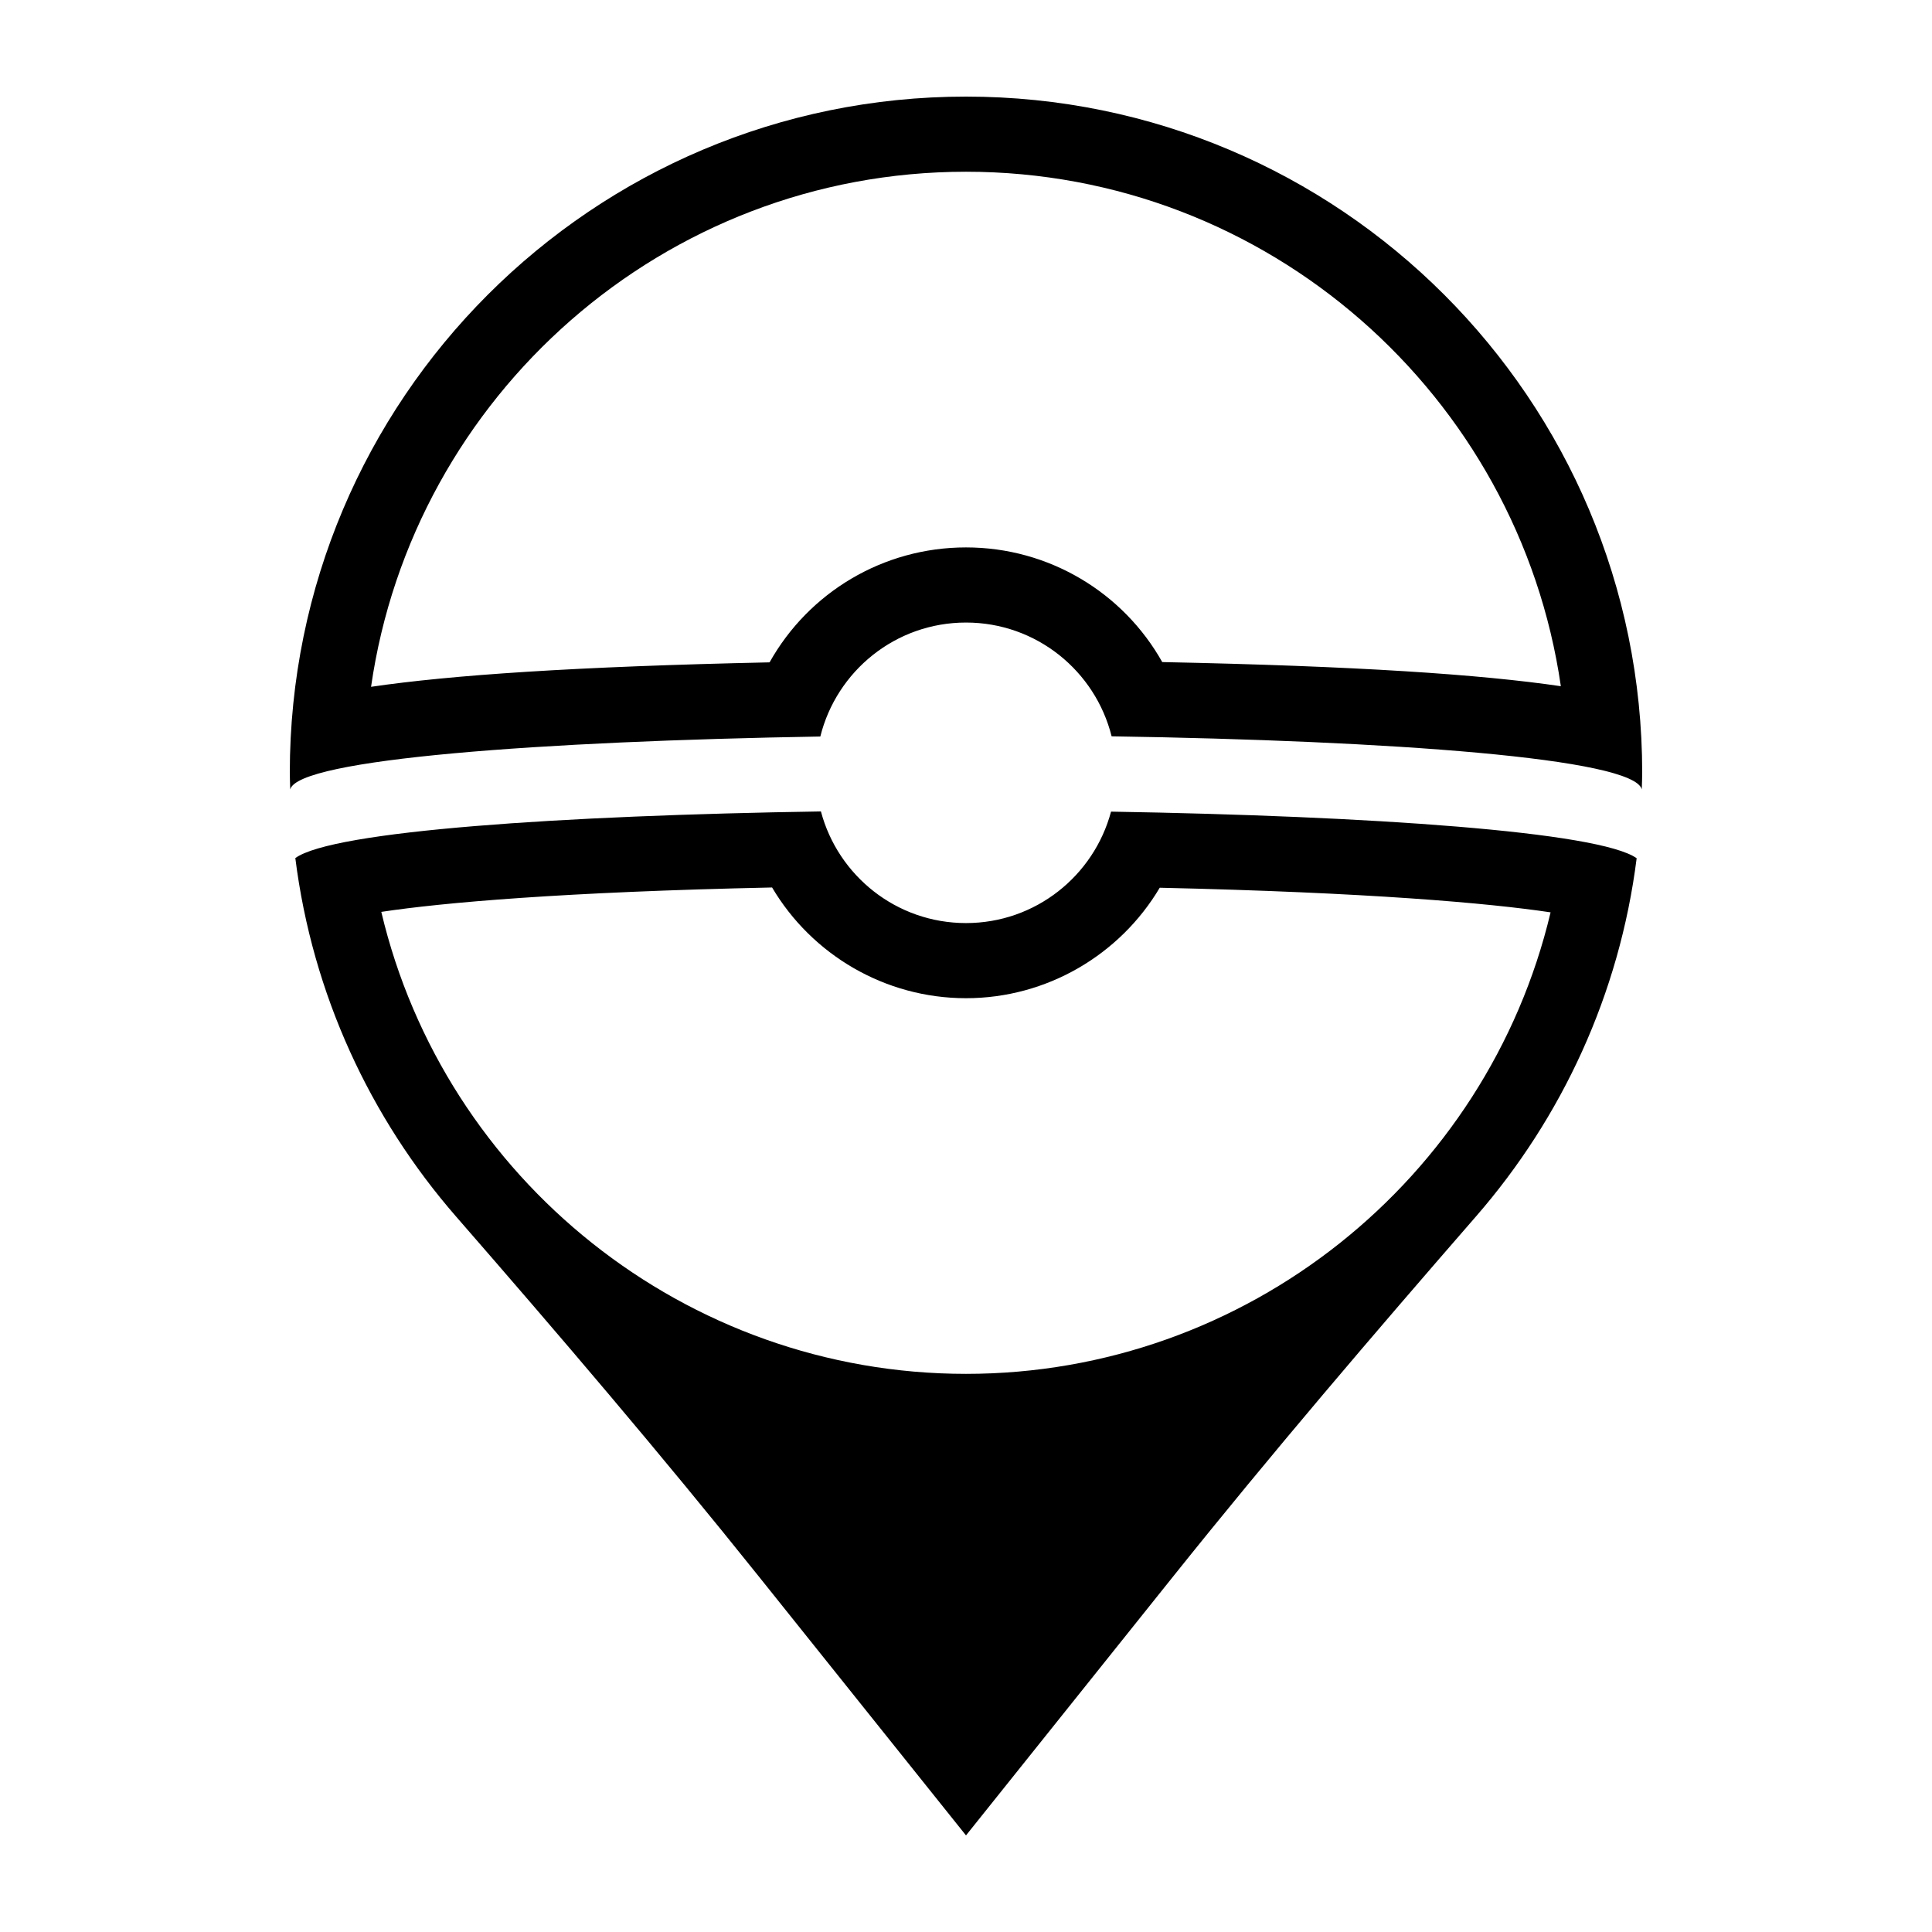
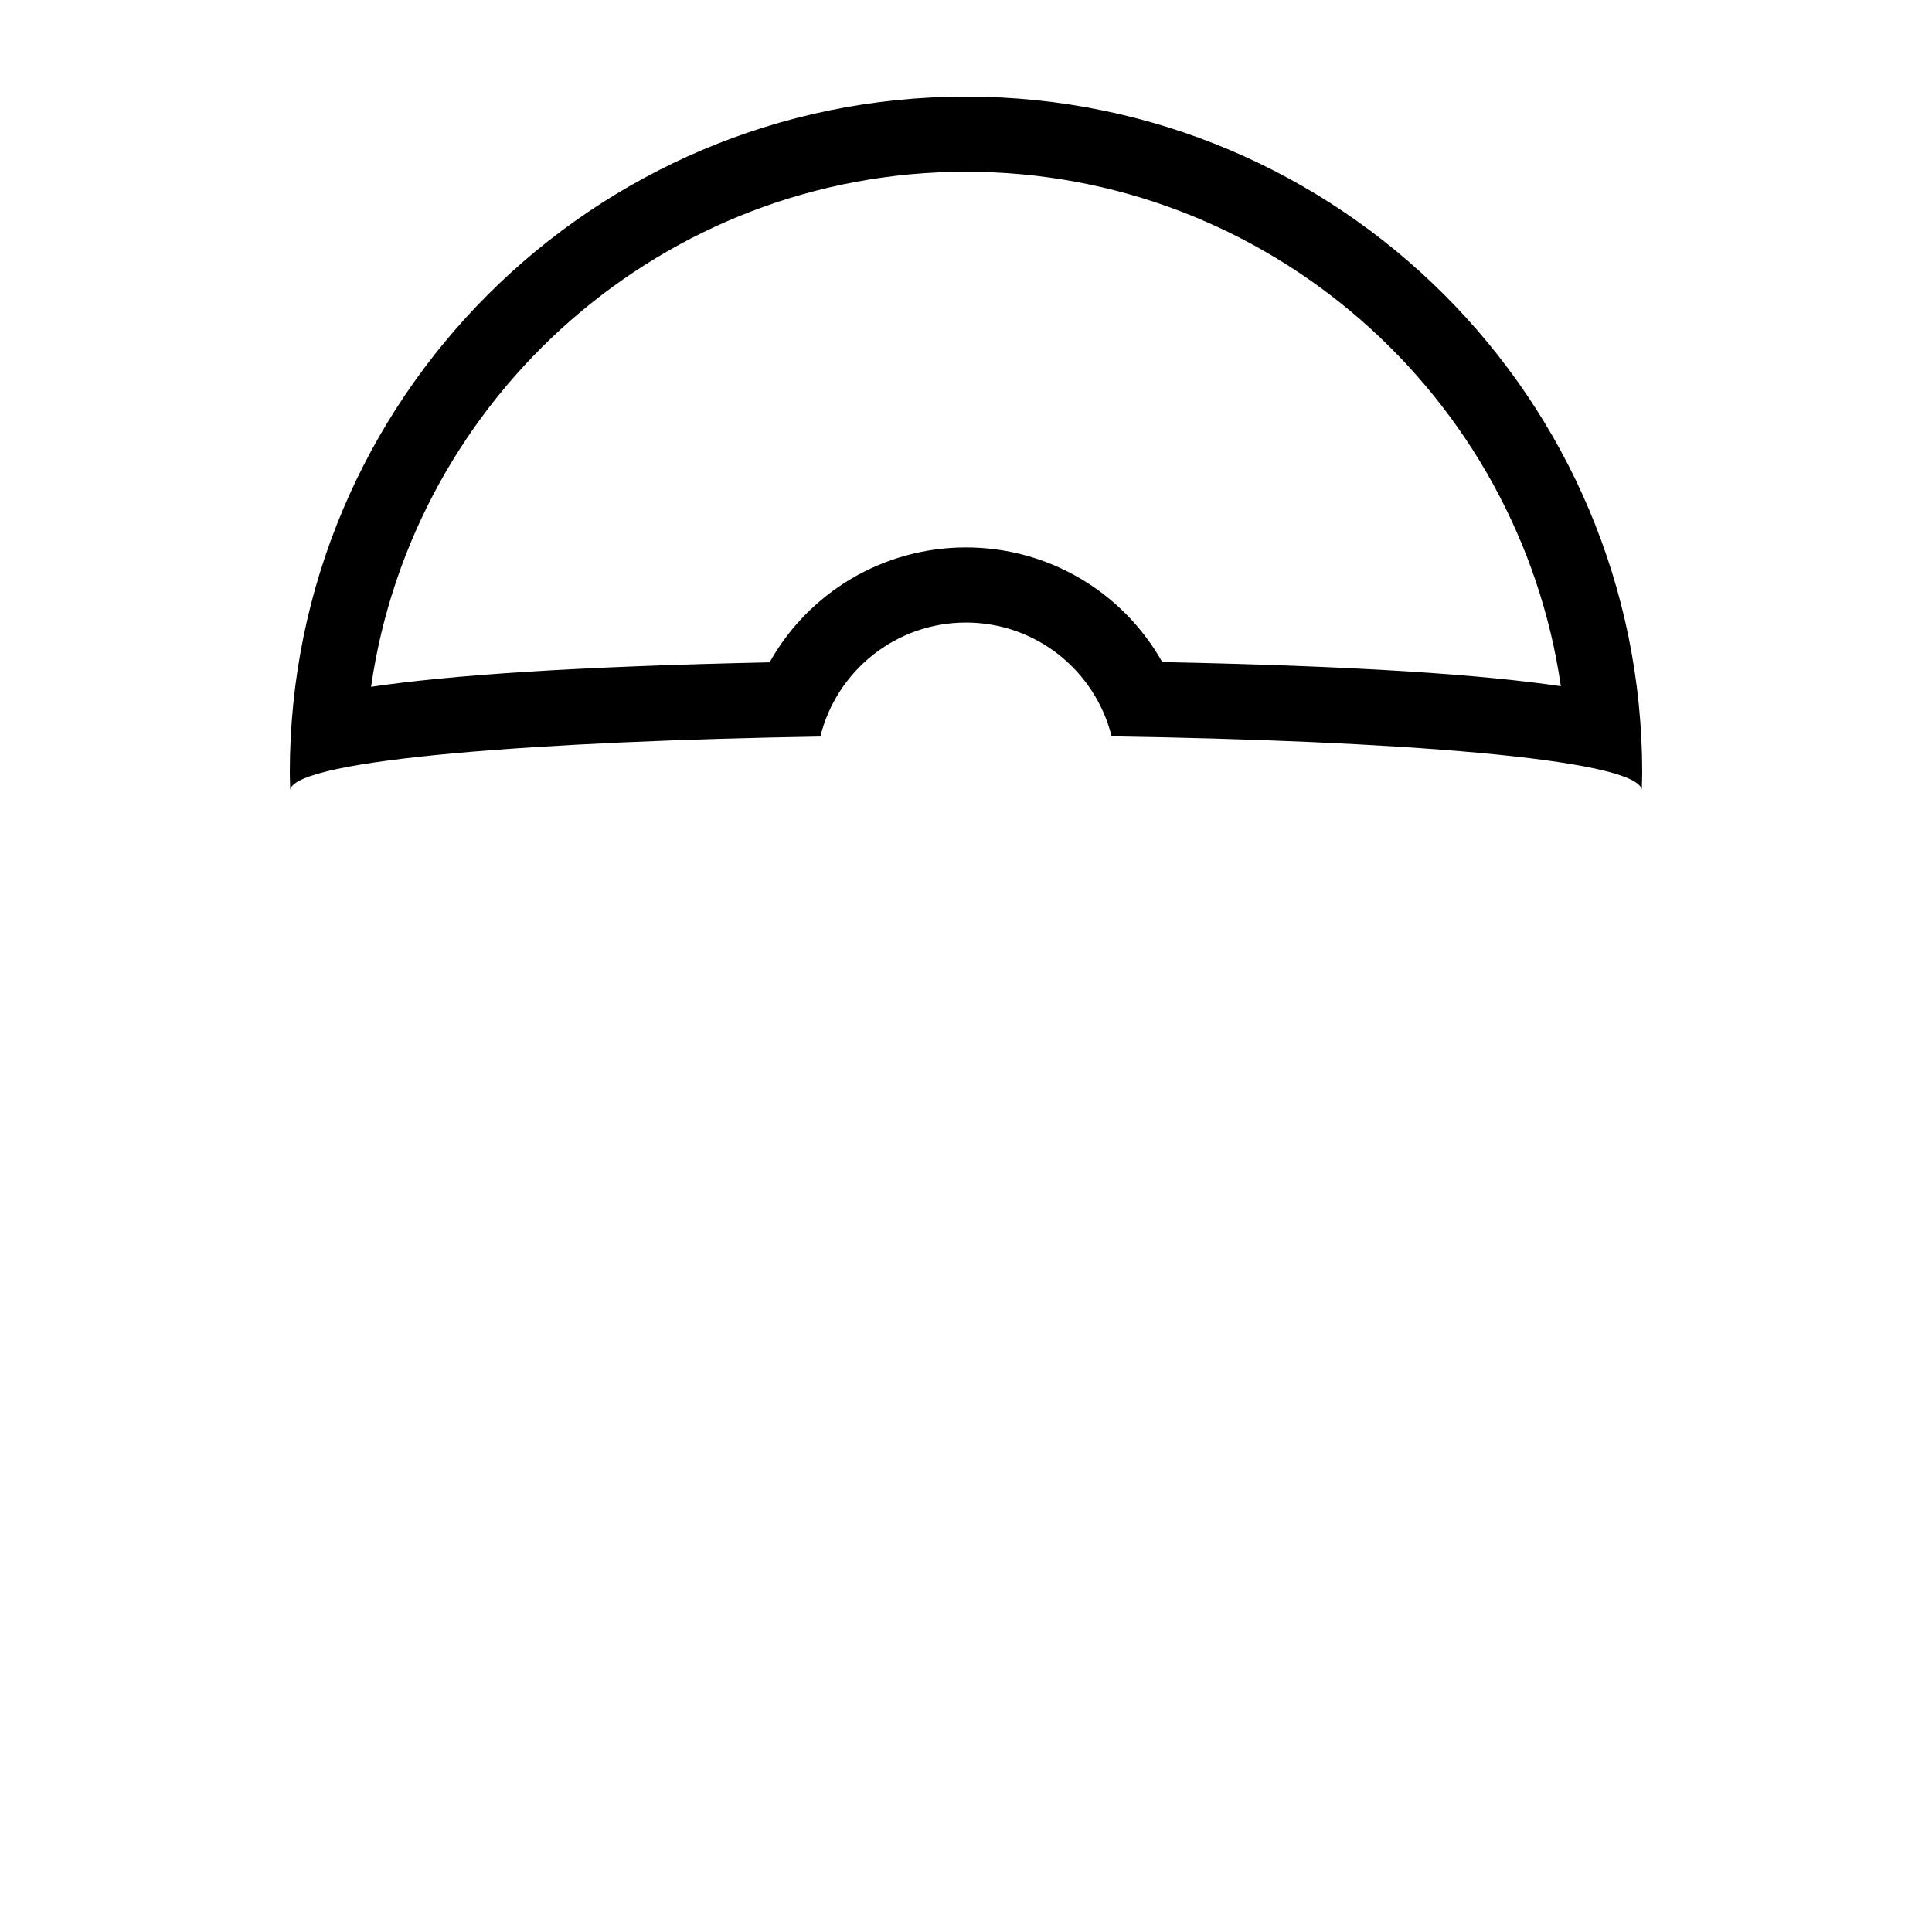
<svg xmlns="http://www.w3.org/2000/svg" enable-background="new 0 0 100 100" height="100px" id="Layer_1" version="1.1" viewBox="0 0 100 100" width="100px" xml:space="preserve">
  <g>
    <path d="M50,5C30.67,5,15,20.67,15,40c0,0.289,0.015,0.574,0.022,0.861c0.392-1.575,13.013-2.496,27.438-2.739   c0.841-3.386,3.893-5.899,7.54-5.899c3.643,0,6.692,2.508,7.537,5.889c14.427,0.224,27.05,1.133,27.441,2.748   C84.985,40.573,85,40.288,85,40C85,20.67,69.33,5,50,5z M60.158,34.269c-2.025-3.603-5.864-5.935-10.158-5.935   c-4.301,0-8.144,2.338-10.167,5.949c-10.051,0.217-16.479,0.657-20.627,1.266C21.372,20.494,34.356,8.889,50,8.889   c15.633,0,28.61,11.59,30.789,26.629C76.639,34.908,70.205,34.473,60.158,34.269z" />
-     <path d="M50,47.778c-3.603,0-6.625-2.453-7.509-5.778c-13.41,0.208-25.268,1.006-27.205,2.414   c0.888,7.057,3.88,13.456,8.323,18.557c5.327,6.116,10.594,12.285,15.66,18.618L50,95l10.729-13.411   c5.072-6.34,10.348-12.511,15.677-18.637c4.433-5.096,7.418-11.485,8.307-18.53c-1.94-1.377-13.797-2.187-27.206-2.412   C56.619,45.33,53.599,47.778,50,47.778z M60.028,45.949c10.777,0.243,17.05,0.796,20.23,1.274   C76.975,61.052,64.508,71.111,50,71.111c-14.517,0-26.989-10.072-30.264-23.912c3.166-0.48,9.435-1.033,20.227-1.263   c2.06,3.482,5.845,5.731,10.037,5.731C54.184,51.667,57.966,49.423,60.028,45.949z" />
  </g>
</svg>